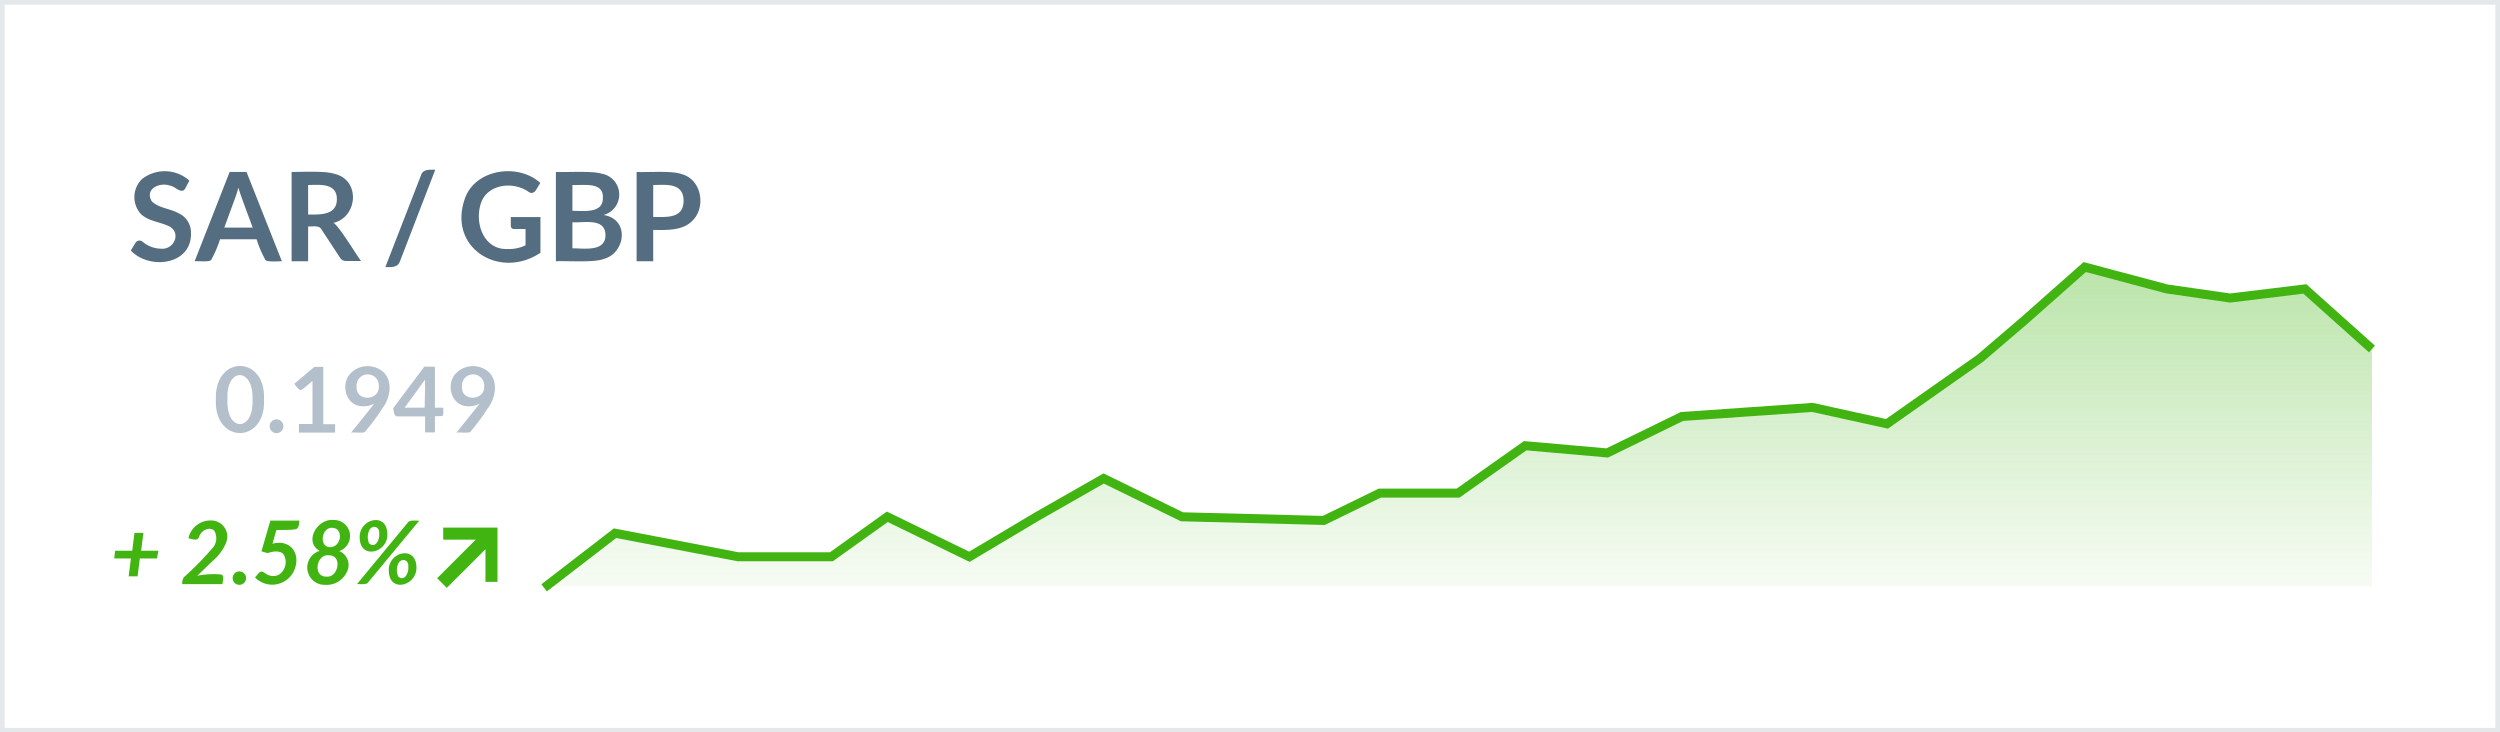
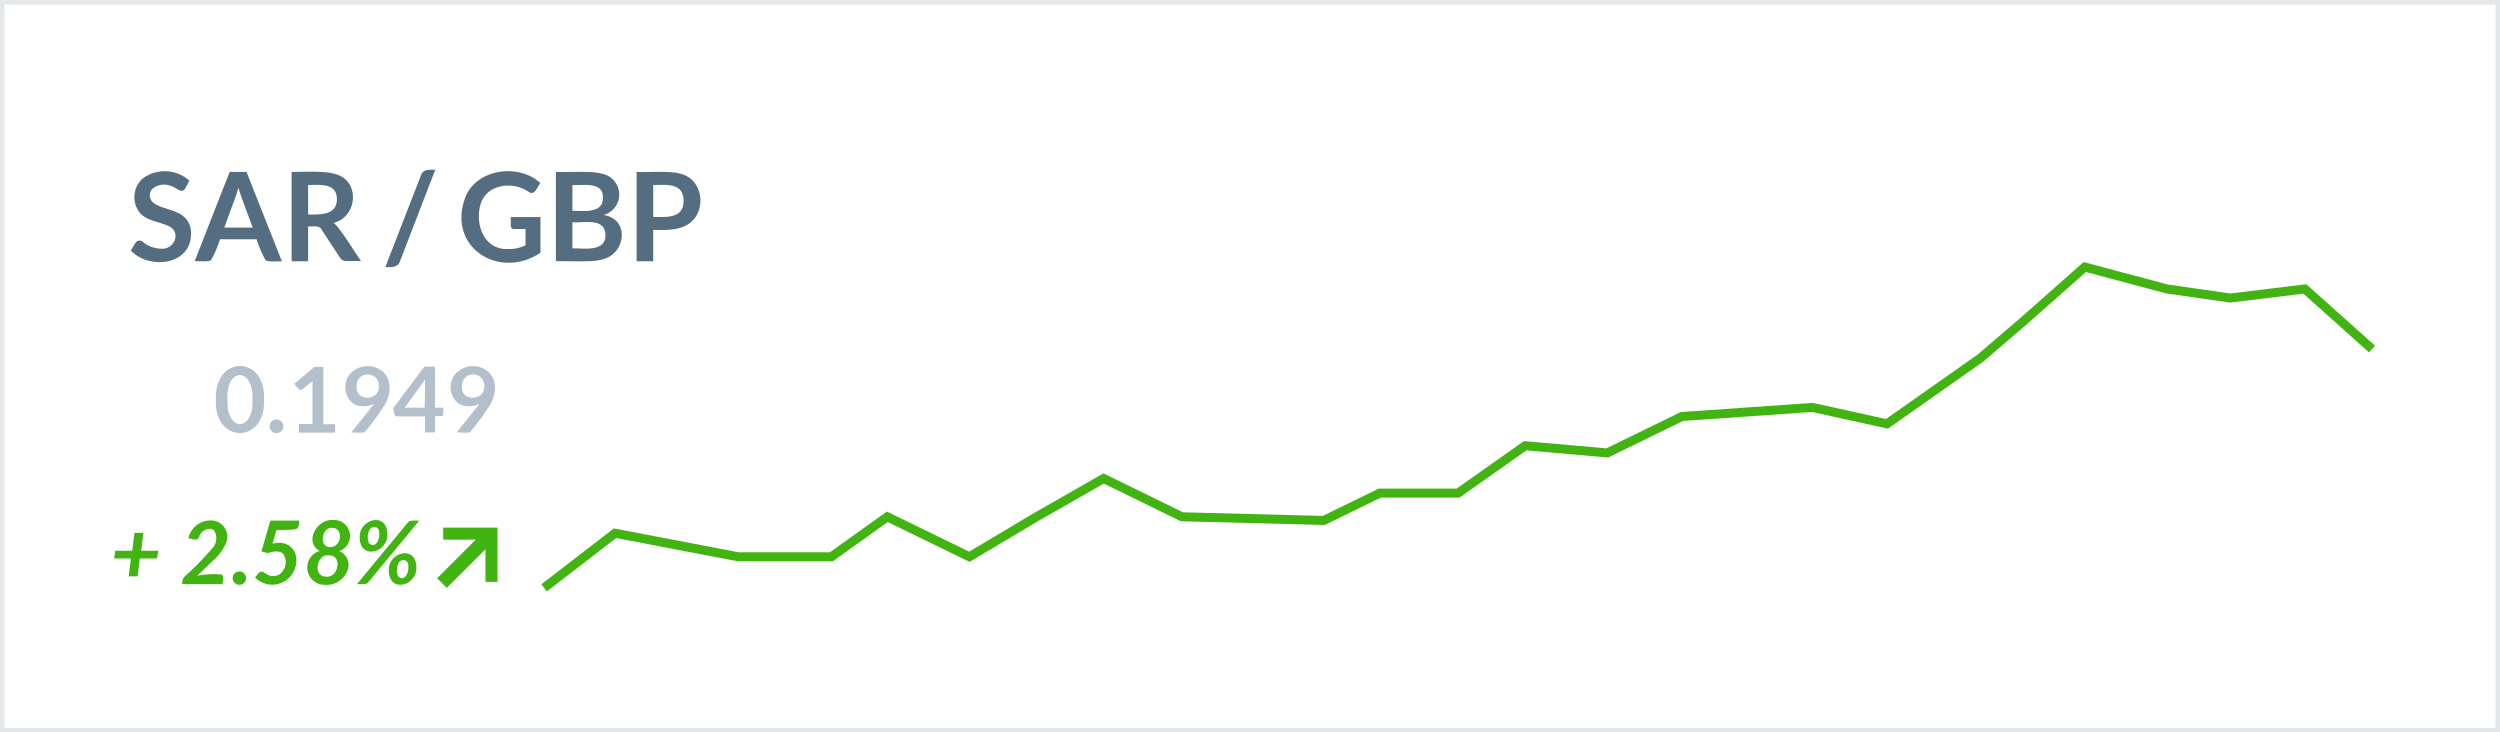
<svg xmlns="http://www.w3.org/2000/svg" viewBox="0 0 280 82">
  <rect x="0" y="0" width="280" height="82" fill="#333333" stroke="none" />
  <defs>
    <linearGradient id="a" x1="163.36" y1="65.08" x2="163.36" y2="30.94" gradientUnits="userSpaceOnUse">
      <stop offset="0" stop-color="#41b412" stop-opacity=".1" />
      <stop offset="1" stop-color="#41b412" stop-opacity=".7" />
    </linearGradient>
    <style>.c{fill:#b3bfcb}.d{fill:#556d80}.f{fill:#41b412}</style>
  </defs>
  <path fill="#fff" d="M.26.26h279.48v81.48H.26z" />
  <path d="M279.48.52v81H.52v-81h279M280 0H0v82h280V0z" fill="#e4e8eb" />
  <path class="c" d="M29.57 44.75c.21 5-5.61 5-5.39 0-.18-5.02 5.6-5.01 5.39 0zm-1.29 0c.15-3.64-3-3.66-2.8 0-.17 3.67 2.96 3.65 2.8 0zM30.2 47.74a.77.77 0 011.54 0 .77.77 0 01-1.54 0zM33.48 47.49H35v-4.81c-.19.11-1.1 1-1.33 1s-.55-.52-.71-.69l2.25-1.9h1v6.42h1.32v.94h-4.05zM40.71 45.5c-2 .08-2.69-2.57-1.33-3.8a2.67 2.67 0 013.59 0c1.08 1.11.71 2.94-.17 4.07a23 23 0 01-1.94 2.61c-.24.17-1.26 0-1.54.08.21-.27 2.47-3.06 2.59-3.26a2.26 2.26 0 01-1.2.3zm1.72-2.21a1.25 1.25 0 10-2.49 0c-.13 1.71 2.56 1.63 2.49 0zM48.71 45.66h.93c0 .14.06.8-.07.9s-.72 0-.86.08v1.79h-1.1v-1.79h-3.1c-.42 0-.39-.65-.48-.91l3.49-4.66h1.19zm-1.1-2.41a4.76 4.76 0 010-.74l-2.29 3.15h2.24zM52.51 45.5c-2 .08-2.69-2.57-1.33-3.8a2.67 2.67 0 013.59 0c1.08 1.11.71 2.94-.17 4.07a23 23 0 01-1.94 2.61c-.24.17-1.25 0-1.54.08.21-.27 2.47-3.06 2.59-3.26a2.26 2.26 0 01-1.2.3zm1.72-2.21a1.25 1.25 0 10-2.49 0c-.13 1.71 2.56 1.63 2.49 0z" />
  <path class="d" d="M20.75 21.1c-.42.72-1.1-.22-1.68-.3-1.16-.44-2.9.35-2.08 1.73.74.77 2 .81 2.94 1.32a2.38 2.38 0 011.46 2.29c.07 3.55-4.66 4.12-6.74 1.92l.54-.89a.53.53 0 01.79-.09 3.24 3.24 0 002 .77c1.52.18 2.37-1.8.95-2.51-1-.49-2.32-.56-3.16-1.38a2.82 2.82 0 01.13-3.9 4.13 4.13 0 015.31.17zM31.57 29.26c-.3 0-1.6.1-1.83-.12a12.34 12.34 0 01-1-2.34h-4.1a12.22 12.22 0 01-1 2.33c-.22.24-1.54.09-1.84.13l3.92-10h1.89zm-6.45-3.77h3.18c-.31-.88-1.37-3.61-1.6-4.48-.11.4-.23.82-.37 1.18zM34.51 25.36v3.9h-1.85v-10c1.13 0 3.78-.14 4.79.21 2.93.65 2.65 4.83-.11 5.5.54.18 2.72 3.81 3.1 4.26h-1.67a.76.76 0 01-.69-.37L36 25.69c-.26-.49-1-.29-1.49-.33zm0-1.33c1.38 0 3.22.09 3.22-1.73s-1.91-1.6-3.22-1.58zM44.79 29.28c-.24.7-1 .65-1.63.63l4-10.3c.22-.69 1-.6 1.59-.6zM56.86 27.89a4.2 4.2 0 002-.42v-1.82H57.6a.35.35 0 01-.39-.34v-1h3.32v4c-4.57 3.06-10.42-.55-8.46-6.08 1.15-3.31 6-4 8.45-1.73-.35.43-.61 1.44-1.3 1-1.73-1.24-4.71-.91-5.39 1.36s.41 5.14 3.03 5.03zM62.26 29.26v-10c1.12.05 4.1-.14 5.11.19a2.37 2.37 0 01.22 4.63c3 .46 2.46 4.31 0 4.93-1 .42-4.25.19-5.33.25zm1.85-5.65c1.23 0 3.46.33 3.41-1.45.1-1.84-2.18-1.38-3.41-1.44zm0 1.28v2.92c1.29 0 3.75.43 3.7-1.52s-2.5-1.29-3.7-1.4zM73.16 25.75v3.51H71.3v-10c1.15.06 4-.16 5 .23 2.32.57 2.83 3.81 1.17 5.31-1.08 1.05-2.88.97-4.31.95zm0-1.45c1.49 0 3.41.21 3.4-1.83s-2-1.76-3.4-1.75z" />
  <path fill-rule="evenodd" fill="#41b412" d="M55.72 59.09v6.08h-1.35v-3.65l-4.33 4.32-1.08-1.08 4.32-4.32h-3.64v-1.35h6.08z" />
  <path class="f" d="M17.58 62.55h-1.92l-.25 2h-1l.25-2h-1.87l.11-.87h1.91l.25-2h1l-.25 2h1.93zM24.64 64.33c.59 0 .28.77.28 1.09H20.4c0-.3.05-.68.32-.88a34.43 34.43 0 003.21-3.31 1.69 1.69 0 00.07-1.79c-.54-.52-1.49 0-1.68.63s-.81.27-1.22.22a2.54 2.54 0 012.5-2 1.81 1.81 0 011.69 2.57 5.3 5.3 0 01-1.51 2l-1.68 1.62a9.82 9.82 0 012.54-.15zM26.06 64.75a.75.75 0 011.5 0 .75.75 0 01-1.5 0zM33.51 58.31c0 .27 0 .73-.27.91s-1.91.11-2.29.16l-.43 1.52c2-.55 3.21 1.11 2.45 2.93a2.69 2.69 0 01-4.41.84c.18-.16.47-.68.75-.65s.49.32.8.41a1.45 1.45 0 001.1-.05 1.68 1.68 0 00.52-2.33c-.4-.42-1.21-.3-1.75-.1l-.7-.2 1-3.44zM38 61.72a1.69 1.69 0 01.81 2.41 2.47 2.47 0 01-2.36 1.37 1.94 1.94 0 01-.64-3.8c-1.82-1-.28-3.63 1.52-3.46a1.79 1.79 0 01.67 3.48zm-1.45 2.86c1.36.15 1.83-2.42.29-2.38-1.4-.2-1.84 2.39-.31 2.38zm.68-5.46c-1.19-.12-1.57 2.14-.27 2.16s1.56-2.14.25-2.16zM45.7 58.5c.2-.3 1-.16 1.26-.19l-5.74 6.93c-.19.29-1 .15-1.24.18zm-2.32 1.26c.15 2.1-3 3-3.09.53-.16-2.15 3.02-3.02 3.09-.53zm-.91 0c.08-.74-.66-1-1.06-.47a1.77 1.77 0 00-.07 1.57c.71.6 1.2-.41 1.13-1.09zm4.17 3.71c.13 2.11-3 3-3.09.53-.17-2.16 3.01-3 3.09-.52zm-.91 0c.08-.74-.66-1-1.06-.46a1.75 1.75 0 00-.07 1.56c.7.61 1.2-.41 1.13-1.09z" />
-   <path opacity=".5" fill="url(#a)" d="M61.05 65.65l7.83-5.93 13.79 2.64h10.44l6.27-4.48 9.19 4.48 15.04-8.77 8.77 4.29 7.62.2 8.26.21 6.27-3.06h8.77l7.52-5.31 9.19.81 8.36-4.08 14.62-1.02 8.35 1.84 10.45-7.35 11.7-10.21 9.19 2.45 7.1 1.02 8.36-1.02 7.52 6.73v26.56H61.05z" />
  <path fill="none" stroke="#41b412" stroke-miterlimit="10" stroke-width="1.01" d="M265.66 39.09l-7.52-6.73-8.36 1.02-7.1-1.02-9.19-2.45-6.69 5.92-5.01 4.29-10.45 7.35-8.35-1.84-14.62 1.02-8.36 4.08-9.19-.81-7.52 5.31h-8.77l-6.27 3.06-15.88-.41-8.77-4.29-7.52 4.29-7.52 4.48-9.19-4.48-6.27 4.48H82.67l-13.79-2.64-7.94 6.12" />
</svg>